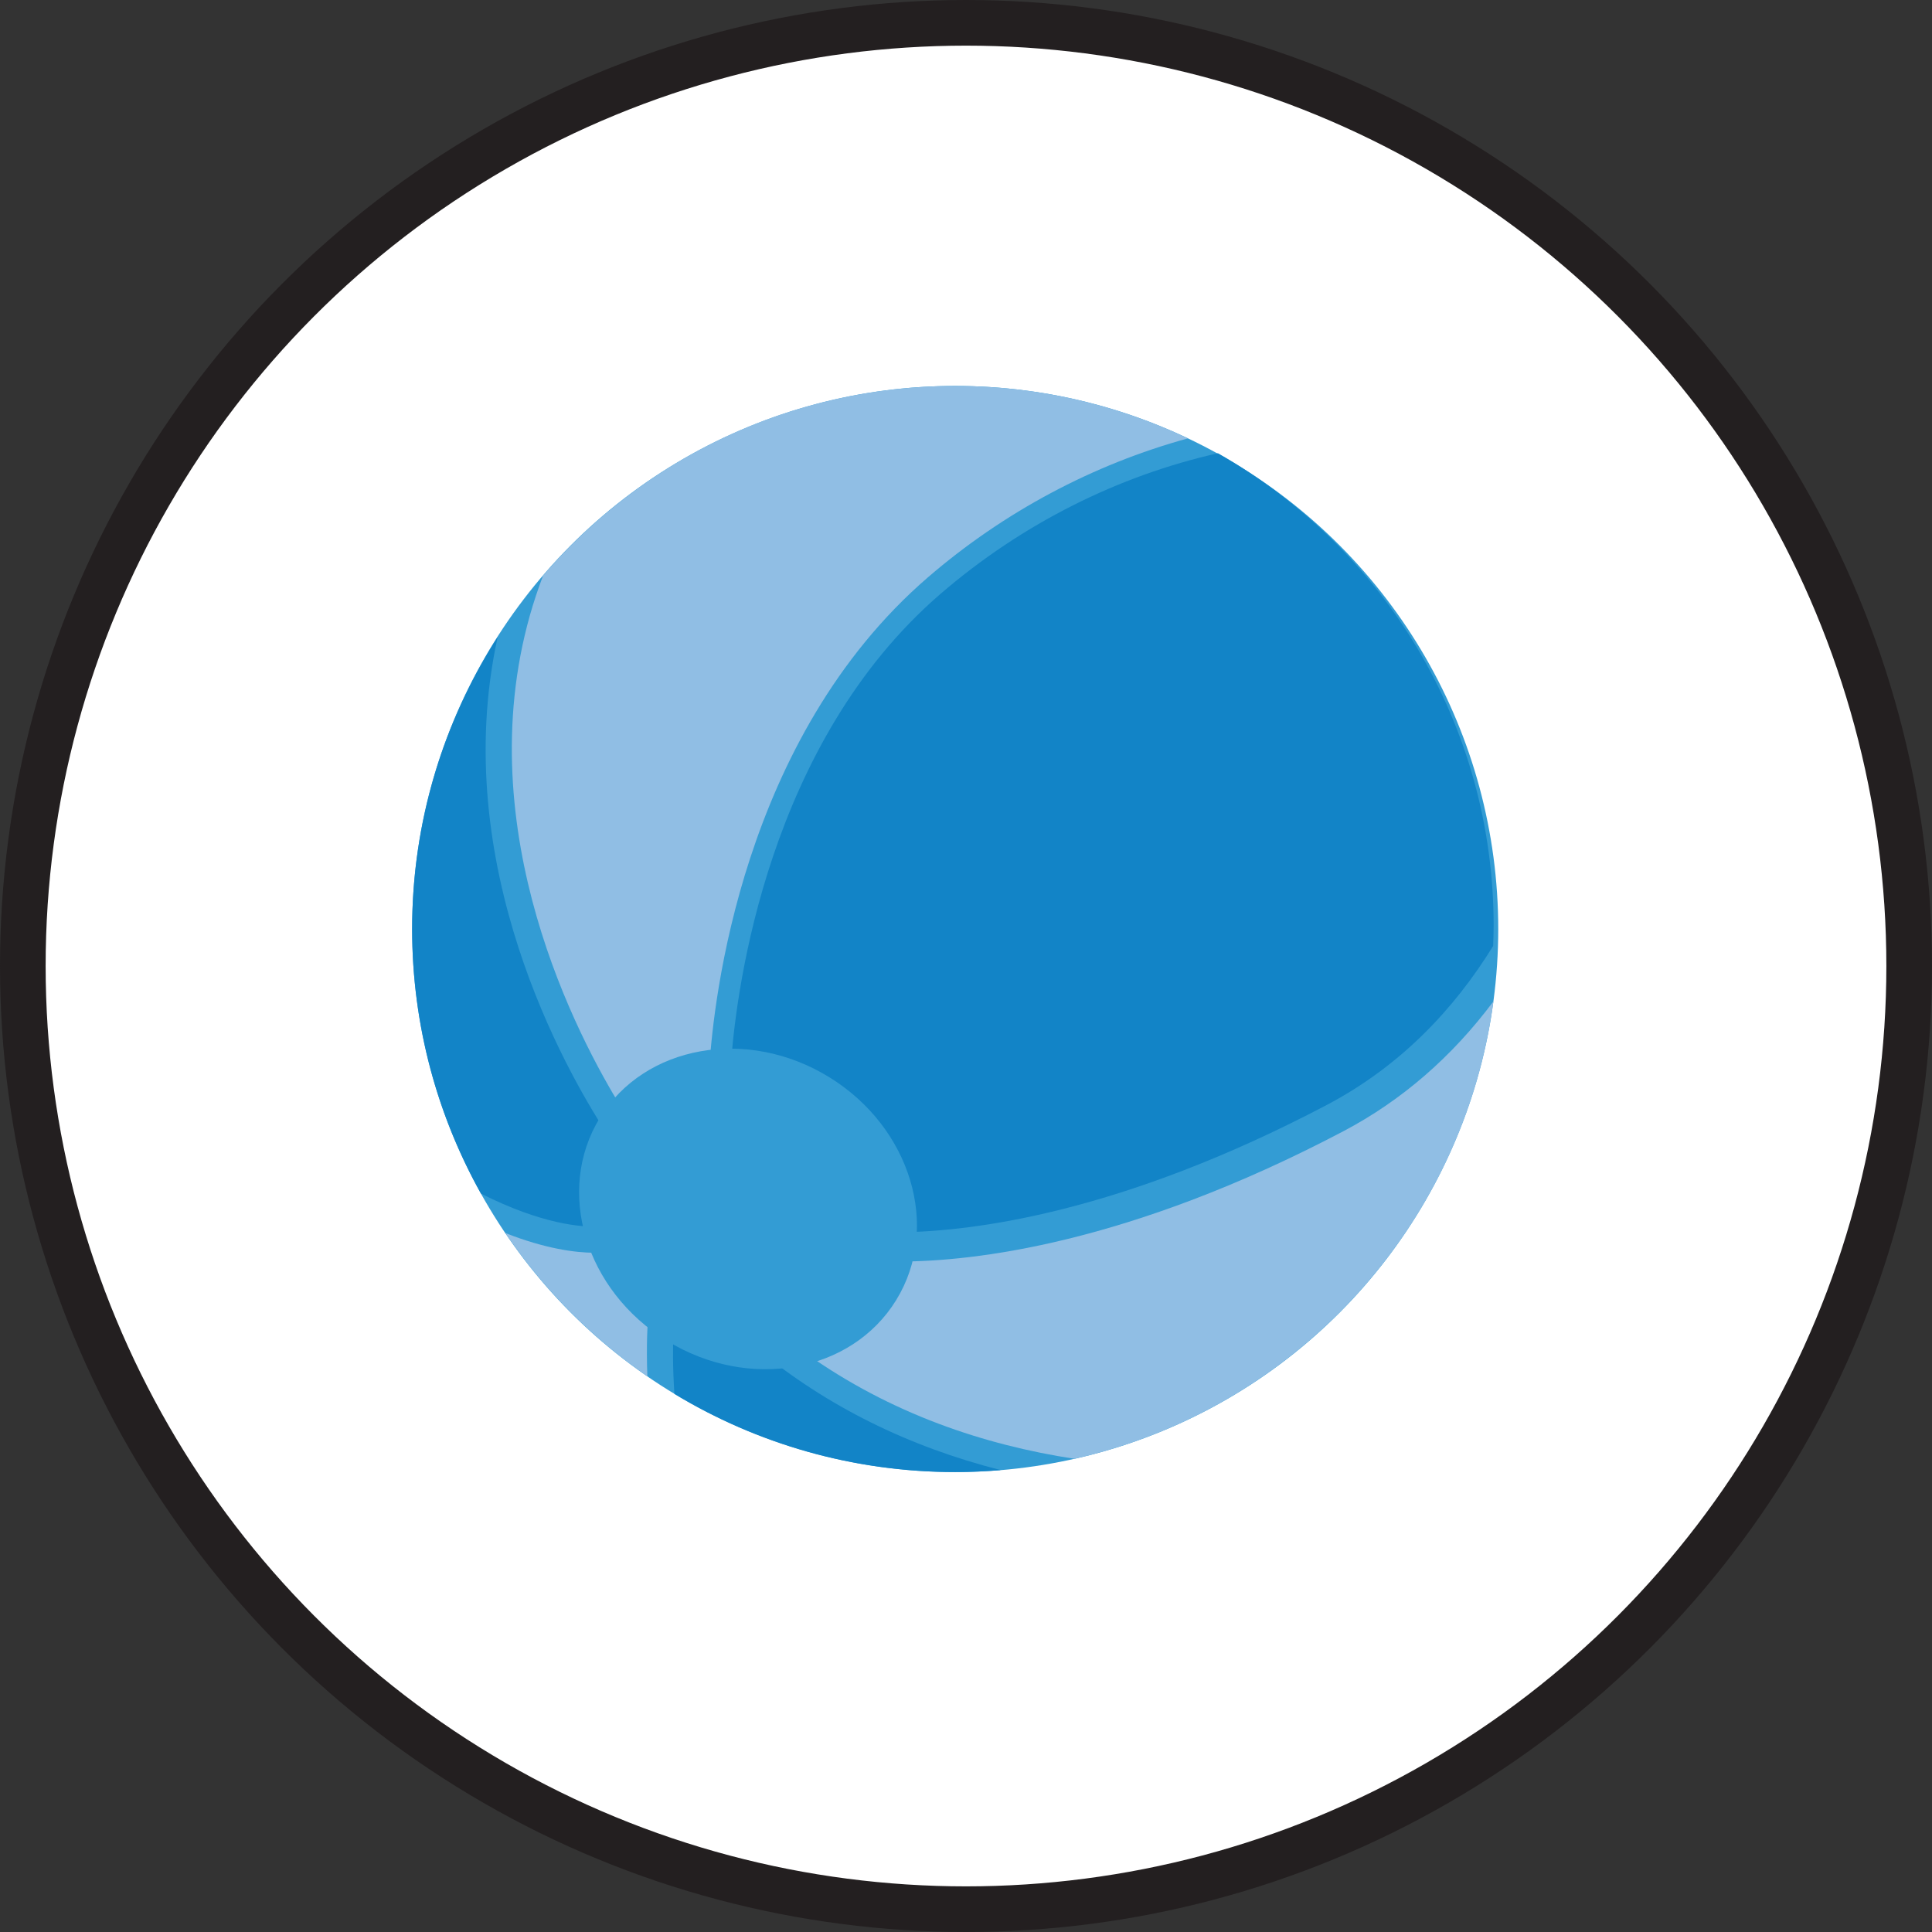
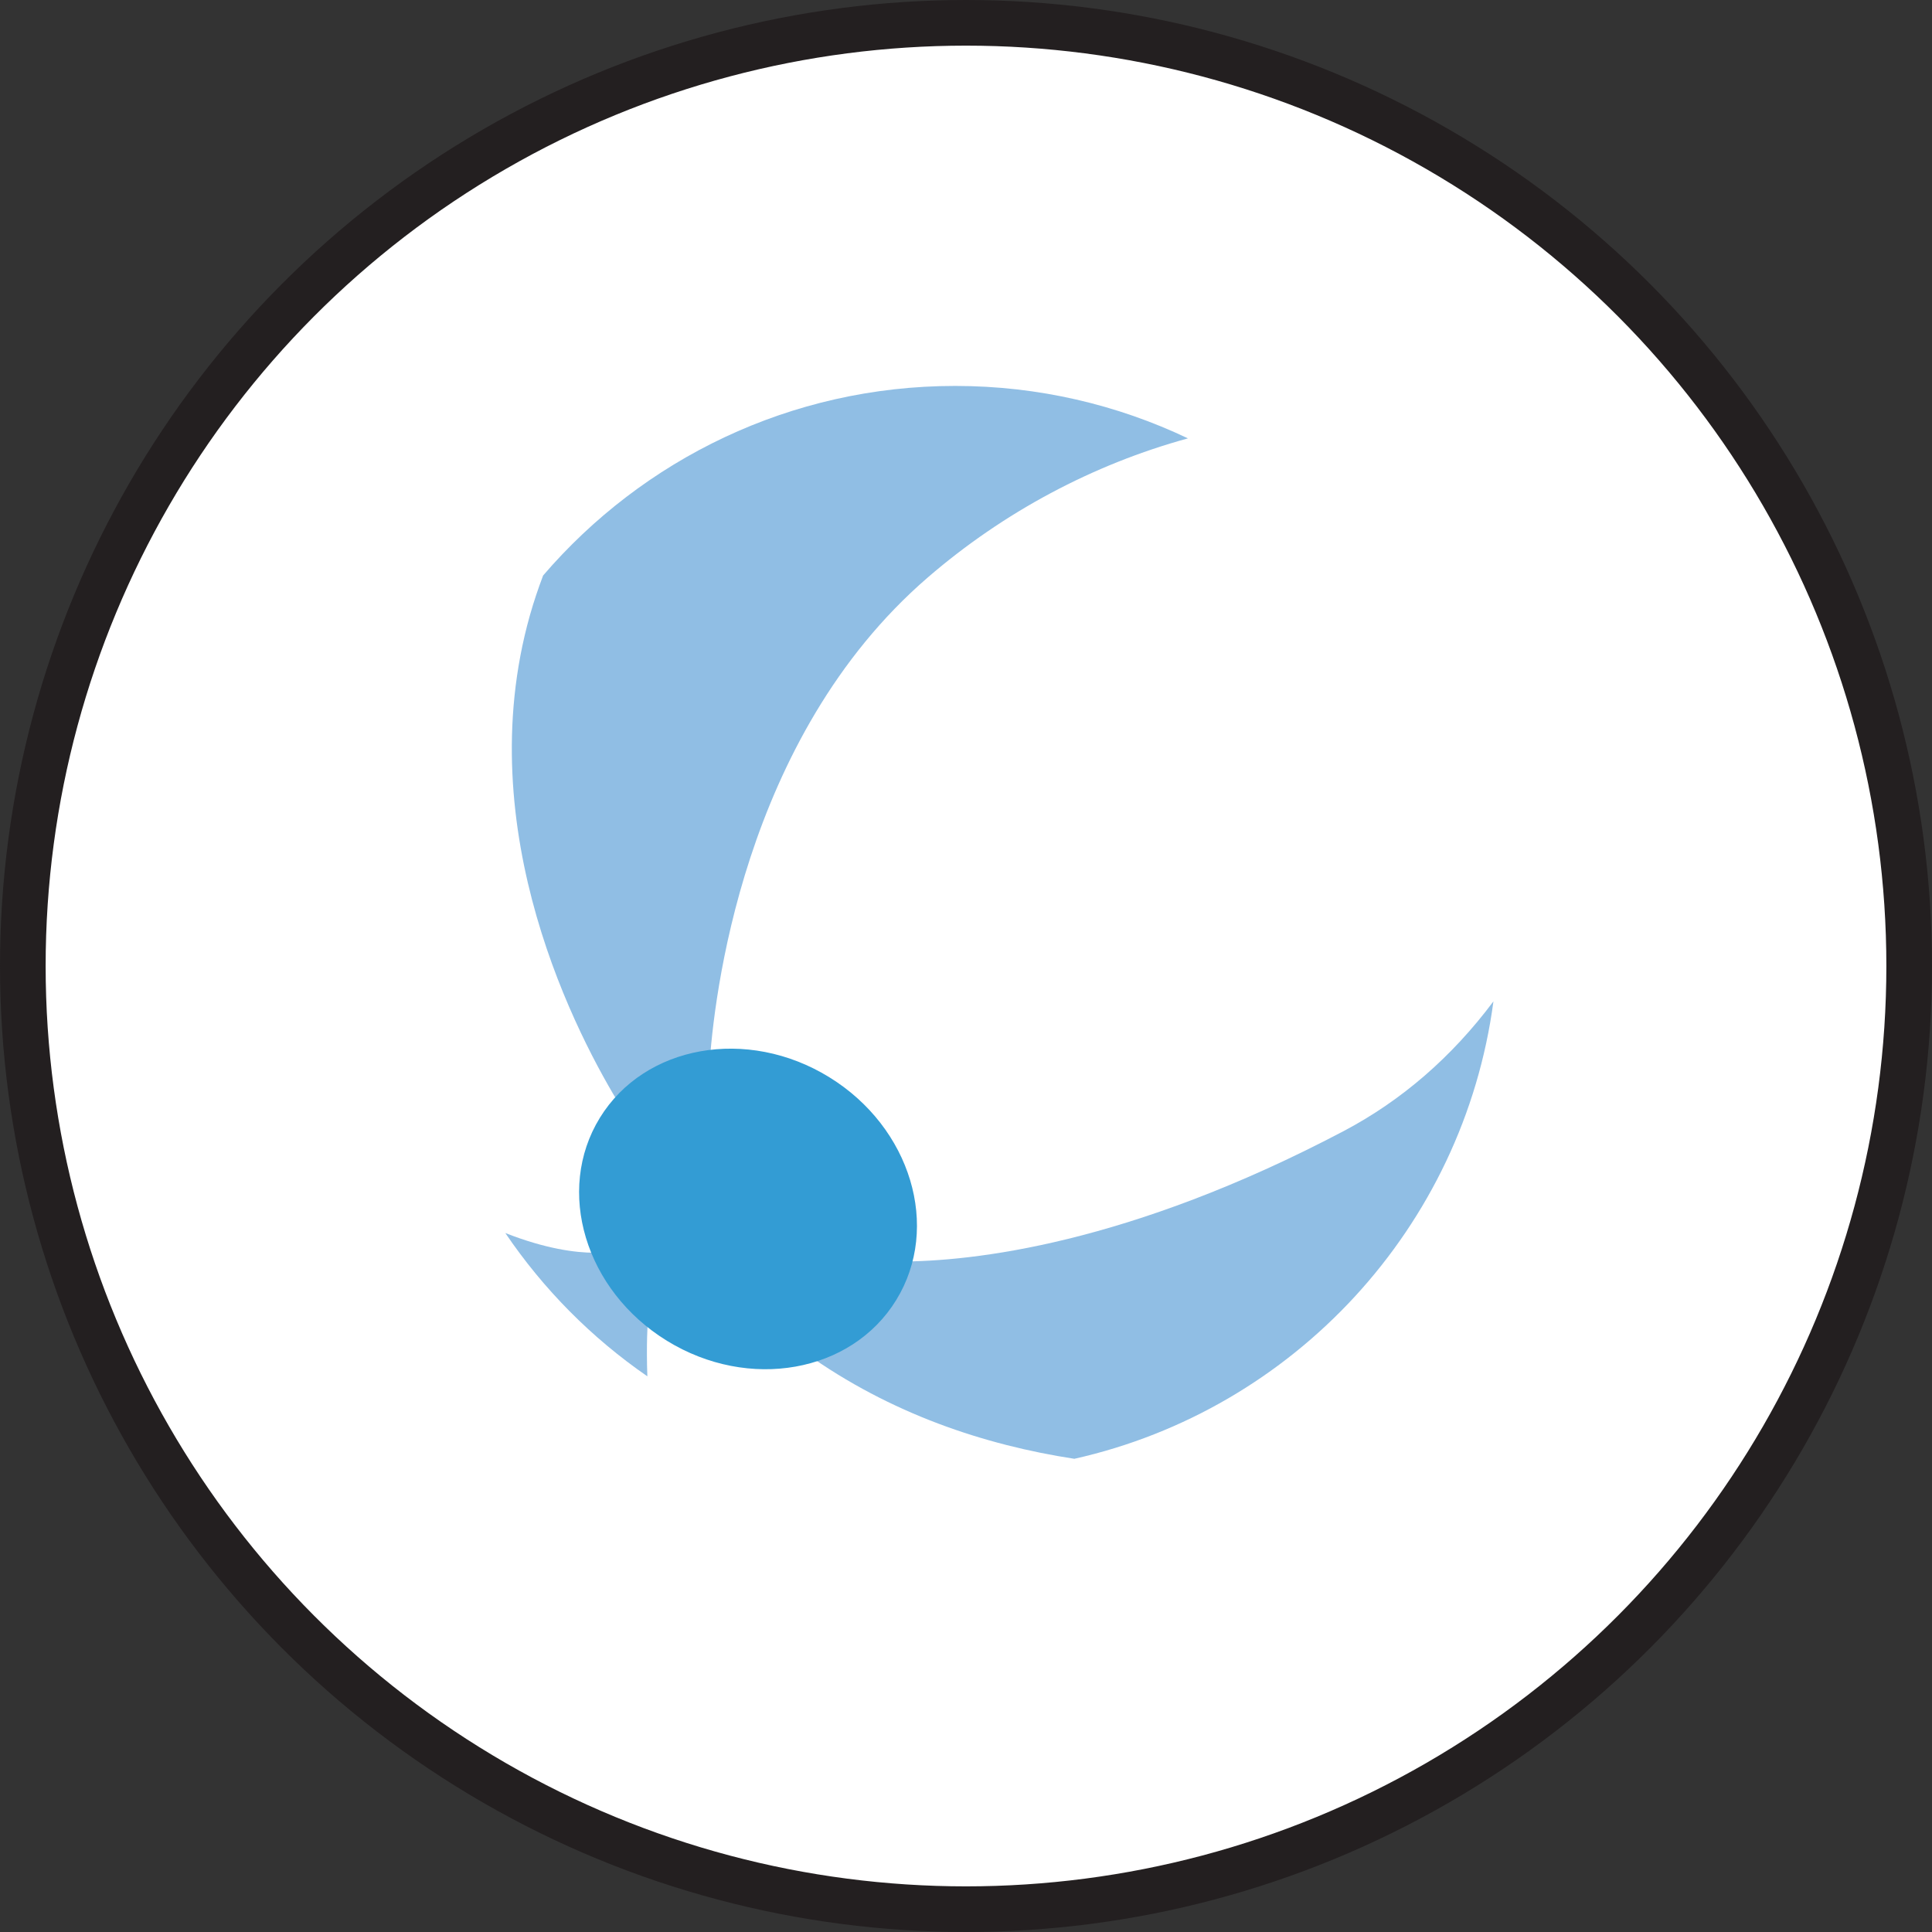
<svg xmlns="http://www.w3.org/2000/svg" version="1.1" id="Layer_1" x="0px" y="0px" viewBox="0 0 127 127" style="enable-background:new 0 0 127 127;" xml:space="preserve">
  <rect x="0" y="0" width="127" height="127" fill="#333333" stroke="none" />
  <circle style="fill:#FFFFFF;stroke:#231F20;stroke-width:3;stroke-miterlimit:10;" cx="63.5" cy="63.5" r="62" />
  <g>
-     <circle style="fill:#339CD4;" cx="62.789" cy="61.068" r="35.698" />
-     <path style="fill:#1284C7;" d="M44.269,87.414c-0.041,1.022-0.053,2.48,0.063,4.213c5.385,3.261,11.702,5.139,18.457,5.139   c1.008,0,2.006-0.047,2.994-0.129c-6.07-1.542-11.452-4.205-16.019-7.982C49.764,88.655,44.31,86.389,44.269,87.414z" />
    <path style="fill:#90BEE4;" d="M88.31,74.36c-14.162,7.454-24.387,8.567-29.22,8.567c-2.031,0-6.859,5.502-6.158,6.003   c5.62,4.017,11.8,6.06,17.69,6.964c14.434-3.234,25.568-15.202,27.549-30.069C95.449,69.467,92.148,72.338,88.31,74.36z" />
    <path style="fill:#90BEE4;" d="M39.087,82.349c-1.268,0-3.233-0.261-5.869-1.296c2.497,3.69,5.667,6.89,9.336,9.419   c-0.074-1.993,0.008-3.516,0.069-4.297C42.649,85.826,39.929,82.349,39.087,82.349z" />
-     <path style="fill:#1284C7;" d="M39.835,74.425c-2.579-3.966-10.401-17.59-7.121-32.553c-3.55,5.544-5.622,12.123-5.622,19.195   c0,6.317,1.648,12.247,4.526,17.396c3.992,2.008,6.597,2.223,7.831,2.16C40.009,80.597,40.257,75.075,39.835,74.425z" />
    <path style="fill:#90BEE4;" d="M46.631,70.123c0.274-4.322,2.117-21.6,14.357-32.164c4.992-4.307,10.872-7.434,17.101-9.143   c-4.636-2.207-9.824-3.447-15.301-3.447c-10.839,0-20.541,4.837-27.087,12.462c-0.319,0.847-0.614,1.715-0.869,2.619   c-4.004,14.217,3.168,27.76,6.043,32.405C41.553,73.948,46.598,70.663,46.631,70.123z" />
-     <path style="fill:#1284C7;" d="M80.06,29.794c-6.524,1.469-12.868,4.612-18.252,9.259c-11.33,9.779-13.375,25.911-13.735,30.577   c-0.063,0.835,8.925,11.404,11.121,11.374c4.794-0.063,14.543-1.277,28.015-8.367c4.843-2.549,8.372-6.284,10.943-10.454   c0.016-0.439,0.033-0.878,0.033-1.321C98.184,47.539,90.879,35.928,80.06,29.794z" />
    <ellipse transform="matrix(0.524 -0.852 0.852 0.524 -44.299 79.699)" style="fill:#339CD4;" cx="49.15" cy="79.479" rx="10.172" ry="11.432" />
  </g>
</svg>